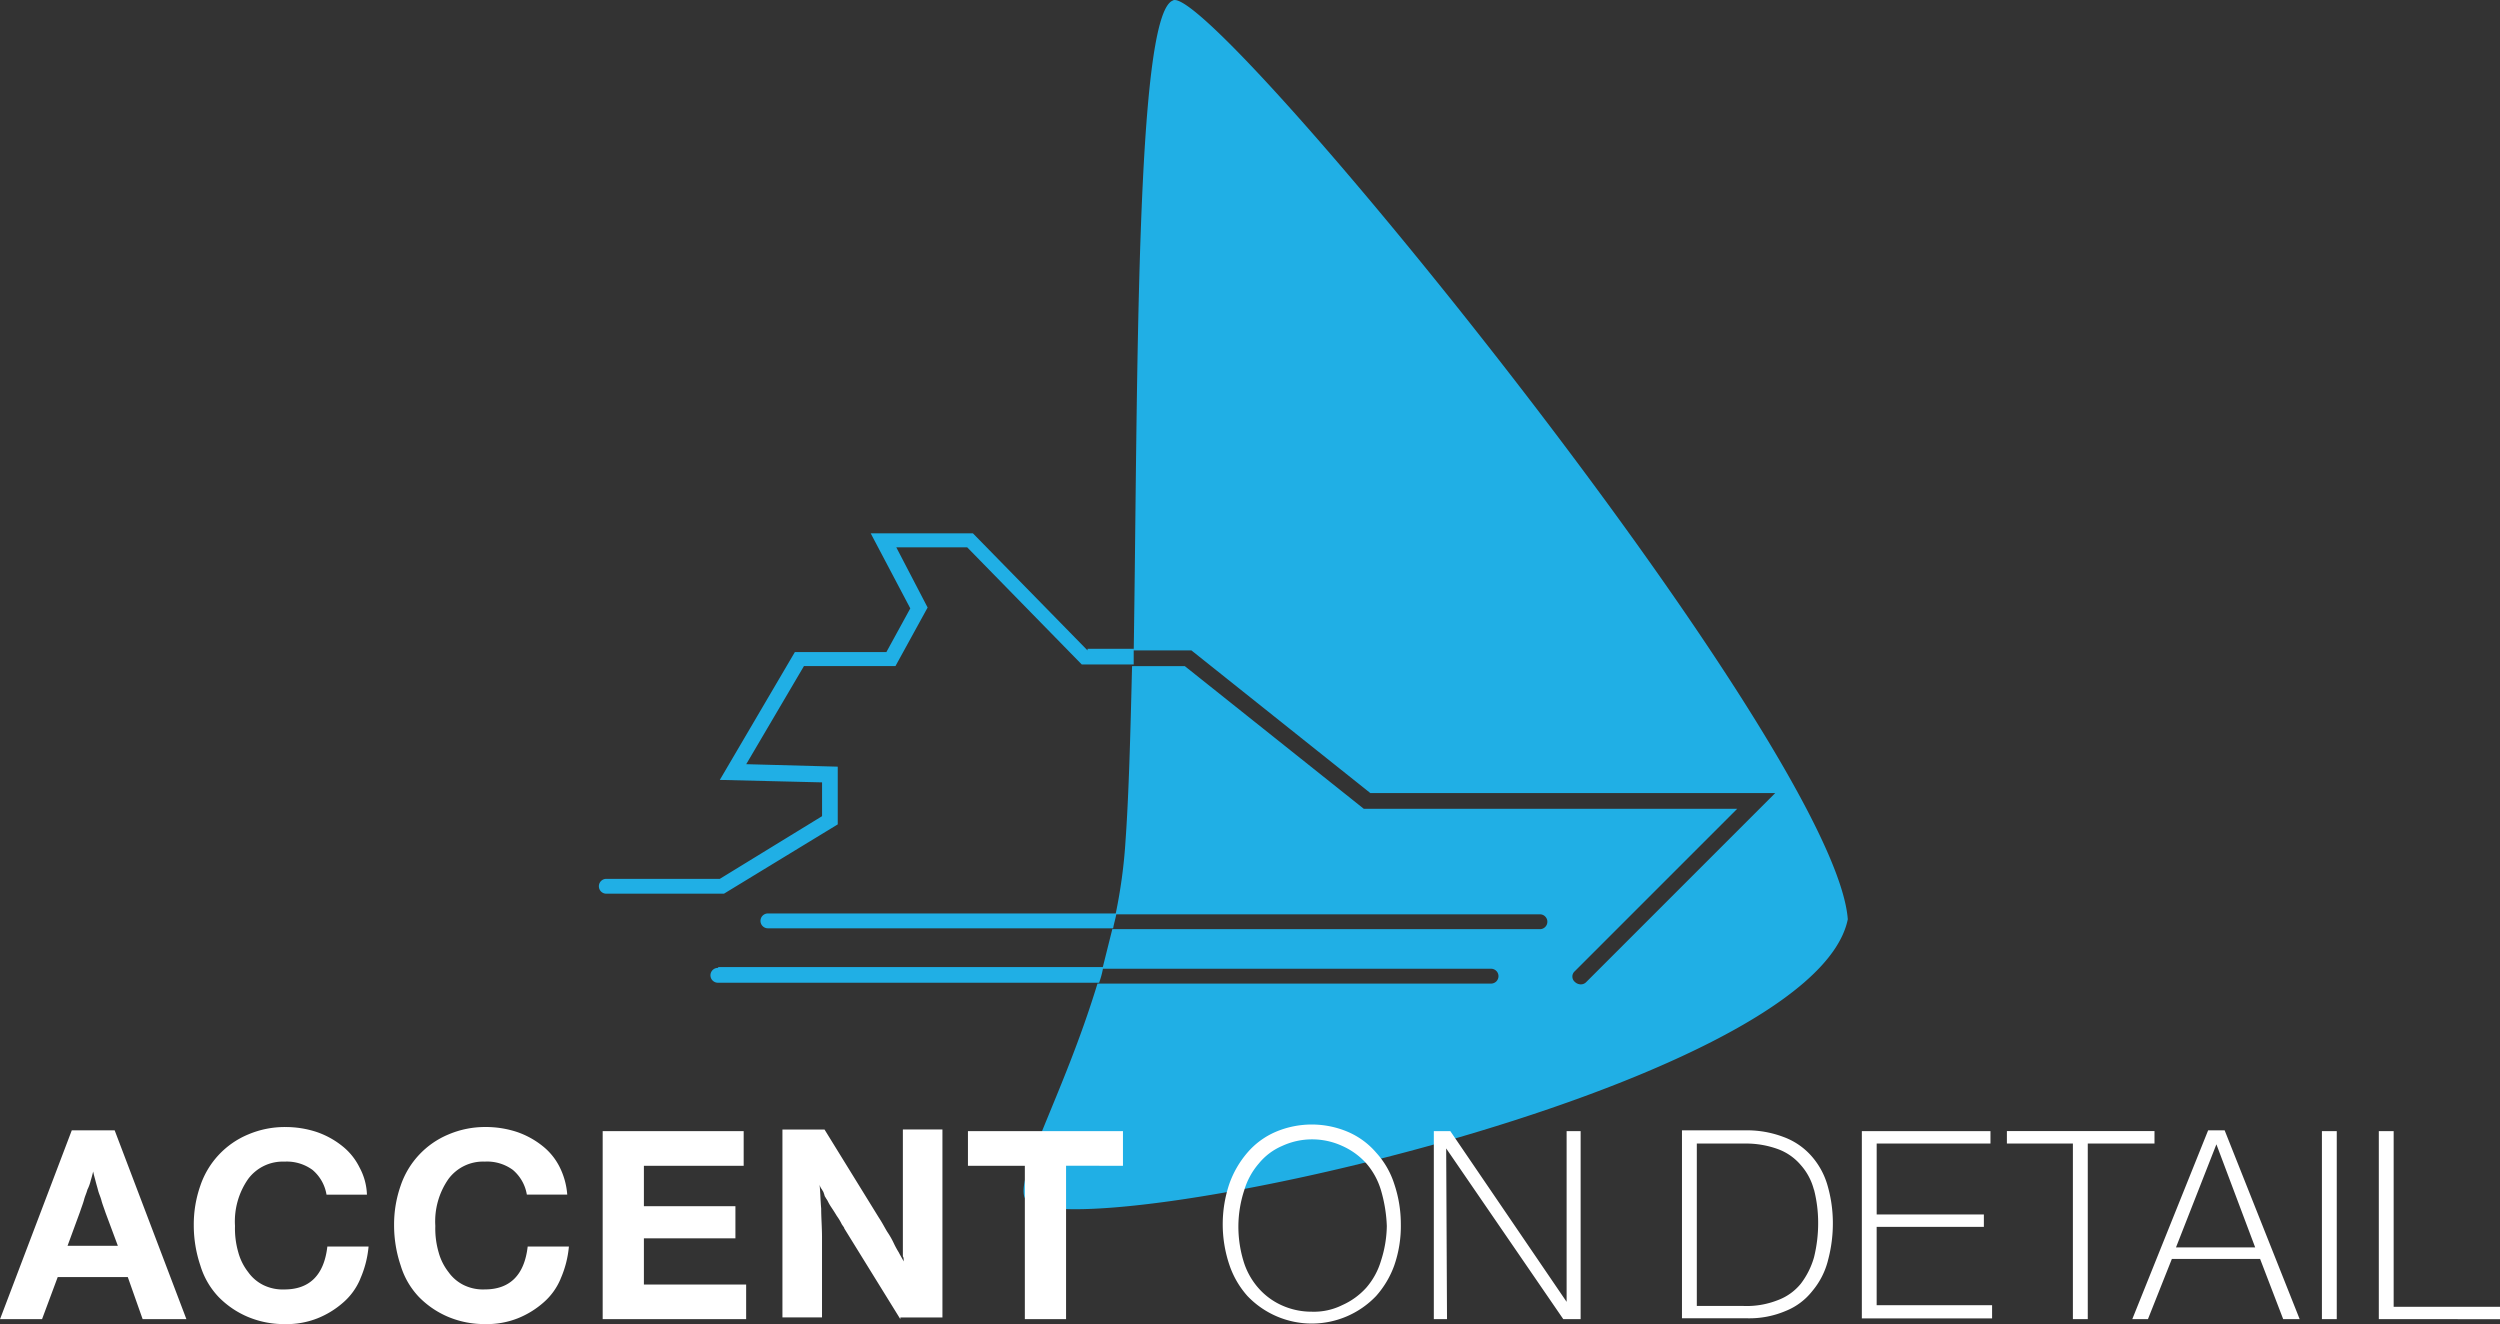
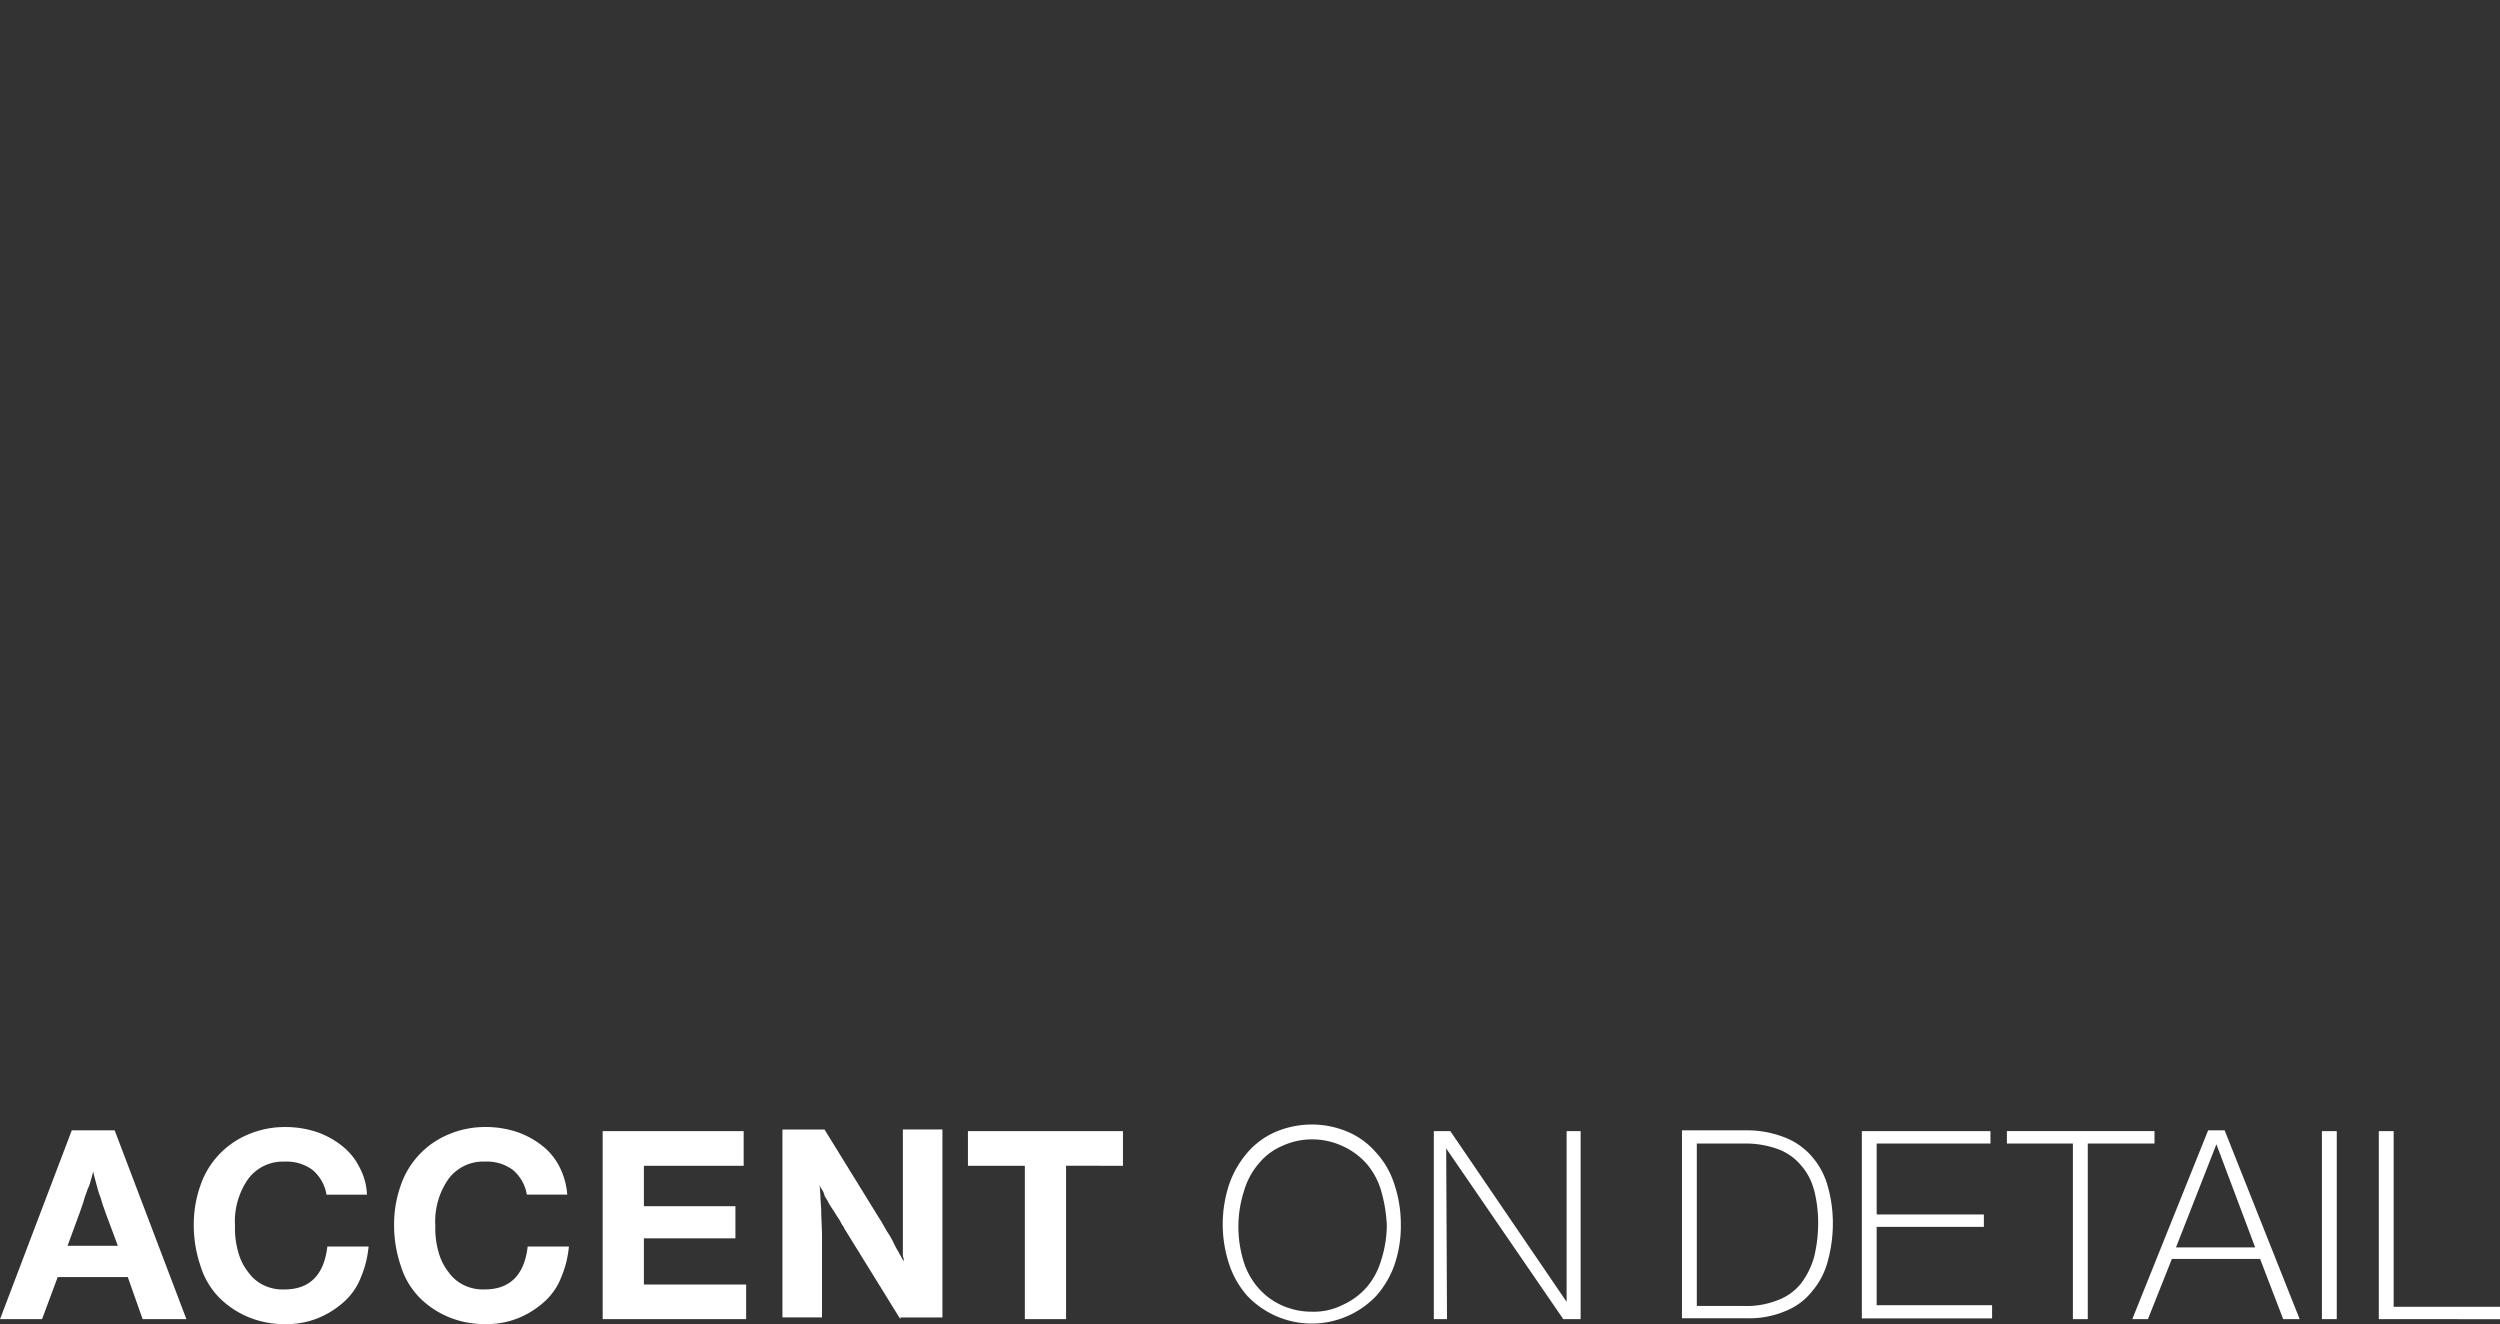
<svg xmlns="http://www.w3.org/2000/svg" width="241.672" height="127.998">
  <rect width="100%" height="100%" fill="#333333" stroke="none" />
  <g data-name="Group 1" transform="translate(-259.796 -235.817)">
-     <path data-name="Path 1" d="M364.929 298.694l-11.079-11.318h-9.883l3.826 7.253-2.312 4.225h-8.848l-7.253 12.355 9.884.239v3.268l-9.884 6.058h-11a.718.718 0 0 0 0 1.435h11.4l11-6.7v-5.58l-8.847-.239 5.58-9.485h8.847l3.109-5.659-3.029-5.819h6.855l11.072 11.322h5.022v-1.514h-4.464zm-35.709 30.687a.718.718 0 1 0 0 1.435h36.825a8.408 8.408 0 0 0 .4-1.515h-37.224zm4.782-5.261a.718.718 0 0 0 0 1.435h33.4c.08-.478.239-.956.319-1.435zm39.136-88.236c-3.587 1.594-3.348 37.144-3.746 62.809h5.58l17.295 13.79h39.136l-18.253 18.253a.723.723 0 0 1-.558.239.861.861 0 0 1-.558-.239.681.681 0 0 1 0-1.036l15.7-15.7h-36.103l-17.3-13.789h-5.1c-.159 6.616-.319 12.594-.638 16.978a49.552 49.552 0 0 1-.956 7.014h41.049a.718.718 0 0 1 0 1.435h-41.365l-.956 3.826h37.542a.718.718 0 1 1 0 1.435h-38.02c-3.348 11-8.21 19.05-6.935 20.883 4.623 4.942 76.12-10.681 79.468-27.1-1.275-16.978-62.092-91.424-65.28-88.794" fill="#20afe5" />
    <path data-name="Path 2" d="M273.585 363.337l-1.435-4.065h-6.775l-1.514 4.065H259.8l6.935-18.253h4.145l6.935 18.253zM270 353.055c-.159-.478-.319-.877-.4-1.2s-.239-.638-.319-.956-.159-.558-.239-.877-.159-.558-.239-.956c-.08.319-.159.638-.239.877a3.879 3.879 0 0 1-.319.877c-.08.319-.239.638-.319.957s-.239.717-.4 1.2l-1.2 3.268h4.862zm24.63 6.377a6.18 6.18 0 0 1-1.674 2.312 8.572 8.572 0 0 1-2.471 1.514 8.12 8.12 0 0 1-3.188.558 9.008 9.008 0 0 1-3.587-.717 8.684 8.684 0 0 1-2.79-1.913 7.592 7.592 0 0 1-1.754-3.029 12.157 12.157 0 0 1-.638-3.906 11.314 11.314 0 0 1 .638-3.826 8.2 8.2 0 0 1 4.623-4.942 9.009 9.009 0 0 1 3.587-.717 9.635 9.635 0 0 1 3.029.478 8.21 8.21 0 0 1 2.471 1.355 6.014 6.014 0 0 1 1.674 2.072 5.89 5.89 0 0 1 .717 2.63h-3.907a3.976 3.976 0 0 0-1.355-2.391 4.214 4.214 0 0 0-2.71-.8 4.167 4.167 0 0 0-3.507 1.674 7.157 7.157 0 0 0-1.275 4.543 8.272 8.272 0 0 0 .319 2.551 5.373 5.373 0 0 0 .956 1.913 3.941 3.941 0 0 0 1.514 1.275 4.256 4.256 0 0 0 1.993.4c2.391 0 3.826-1.355 4.145-4.145h3.985a9.915 9.915 0 0 1-.8 3.109m19.369 0a6.18 6.18 0 0 1-1.674 2.312 8.575 8.575 0 0 1-2.471 1.514 8.12 8.12 0 0 1-3.188.558 9.008 9.008 0 0 1-3.587-.717 8.684 8.684 0 0 1-2.79-1.913 7.591 7.591 0 0 1-1.754-3.029 12.156 12.156 0 0 1-.638-3.906 11.313 11.313 0 0 1 .638-3.826 8.2 8.2 0 0 1 4.623-4.942 9.009 9.009 0 0 1 3.587-.717 9.635 9.635 0 0 1 3.029.478 8.208 8.208 0 0 1 2.471 1.355 6.014 6.014 0 0 1 1.674 2.072 7.153 7.153 0 0 1 .717 2.63h-3.906a3.977 3.977 0 0 0-1.355-2.391 4.214 4.214 0 0 0-2.71-.8 4.167 4.167 0 0 0-3.507 1.674 7.157 7.157 0 0 0-1.275 4.543 8.272 8.272 0 0 0 .319 2.551 5.373 5.373 0 0 0 .957 1.913 3.941 3.941 0 0 0 1.514 1.275 4.256 4.256 0 0 0 1.993.4c2.391 0 3.826-1.355 4.145-4.145h3.985a9.914 9.914 0 0 1-.8 3.109m4.065 3.906v-18.17h13.63v3.348h-9.645v3.906h8.847v3.106h-8.847v4.464h9.884v3.348zm28.774 0l-5.42-8.768c0-.08-.08-.159-.239-.4a5.11 5.11 0 0 0-.478-.8c-.239-.4-.4-.638-.558-.877a4.573 4.573 0 0 1-.319-.558c-.08-.159-.159-.239-.239-.4-.08-.08-.08-.239-.159-.4 0-.08-.08-.159-.159-.319a1.3 1.3 0 0 1-.239-.478c.08.638.08 1.435.159 2.312 0 .877.08 1.833.08 2.79v7.732h-3.826v-18.164h4.067l5.261 8.529c.319.478.558.956.8 1.355a7.962 7.962 0 0 1 .638 1.116 8.7 8.7 0 0 0 .478.877c.159.319.319.558.478.877 0-.239 0-.4-.08-.478v-12.276h3.825v18.173h-4.065zm16.021-14.826v14.826h-3.985v-14.823h-5.5v-3.347h14.985v3.348zm31.724 9.645a9.057 9.057 0 0 1-1.754 2.949 8.593 8.593 0 0 1-12.434 0 8.662 8.662 0 0 1-1.754-3.029 12.28 12.28 0 0 1 0-7.811 9.449 9.449 0 0 1 1.754-3.029 7.491 7.491 0 0 1 2.71-1.993 8.932 8.932 0 0 1 7.014 0 7.491 7.491 0 0 1 2.71 1.993 8.183 8.183 0 0 1 1.754 3.029 12.156 12.156 0 0 1 .638 3.906 11.6 11.6 0 0 1-.638 3.985M393.3 350.9a6.993 6.993 0 0 0-1.435-2.63 6.888 6.888 0 0 0-2.312-1.674 6.969 6.969 0 0 0-2.949-.638 6.875 6.875 0 0 0-2.869.638 5.893 5.893 0 0 0-2.232 1.674 6.991 6.991 0 0 0-1.435 2.63 11.327 11.327 0 0 0-.558 3.348 11.489 11.489 0 0 0 .478 3.427 6.992 6.992 0 0 0 1.435 2.63 6.584 6.584 0 0 0 2.232 1.674 6.969 6.969 0 0 0 2.949.638 6.149 6.149 0 0 0 2.949-.638 6.888 6.888 0 0 0 2.312-1.674 6.993 6.993 0 0 0 1.435-2.63 11.327 11.327 0 0 0 .558-3.348 14 14 0 0 0-.558-3.427m17.615 12.434l-11.318-16.5.08 16.5h-1.275v-18.17H400l11.239 16.5v-16.5h1.355v18.173zm25.586-5.659a7.413 7.413 0 0 1-1.514 2.949 6.175 6.175 0 0 1-2.551 1.913 8.976 8.976 0 0 1-3.746.717h-6.3v-18.17h6.217a9.93 9.93 0 0 1 3.587.638 6.646 6.646 0 0 1 2.63 1.754 7.328 7.328 0 0 1 1.594 2.79 13.1 13.1 0 0 1 .558 3.667 13.765 13.765 0 0 1-.478 3.746m-1.355-6.855a5.75 5.75 0 0 0-1.275-2.391 5.279 5.279 0 0 0-2.152-1.514 9.021 9.021 0 0 0-3.109-.558h-4.782v15.7h4.475a8.163 8.163 0 0 0 3.348-.558 5.191 5.191 0 0 0 2.232-1.594 7.656 7.656 0 0 0 1.275-2.551 13.765 13.765 0 0 0 .4-3.348 12.912 12.912 0 0 0-.4-3.188m4.623 12.514v-18.172h12.434v1.2h-11v6.855h10.362v1.2H441.21v7.572h11.159v1.275h-12.594zm21.84-16.978v16.978h-1.438v-16.977h-6.38v-1.2h14.268v1.2zm18.891 16.978l-2.232-5.819h-8.529l-2.312 5.819h-1.514l7.333-18.253h1.594l7.253 18.253zm-6.456-16.9l-3.906 9.963h7.653zm10.2-1.275h1.435v18.173h-1.435zm5.5 18.173v-18.17h1.435v16.978h10.282v1.2z" fill="#fff" />
  </g>
</svg>